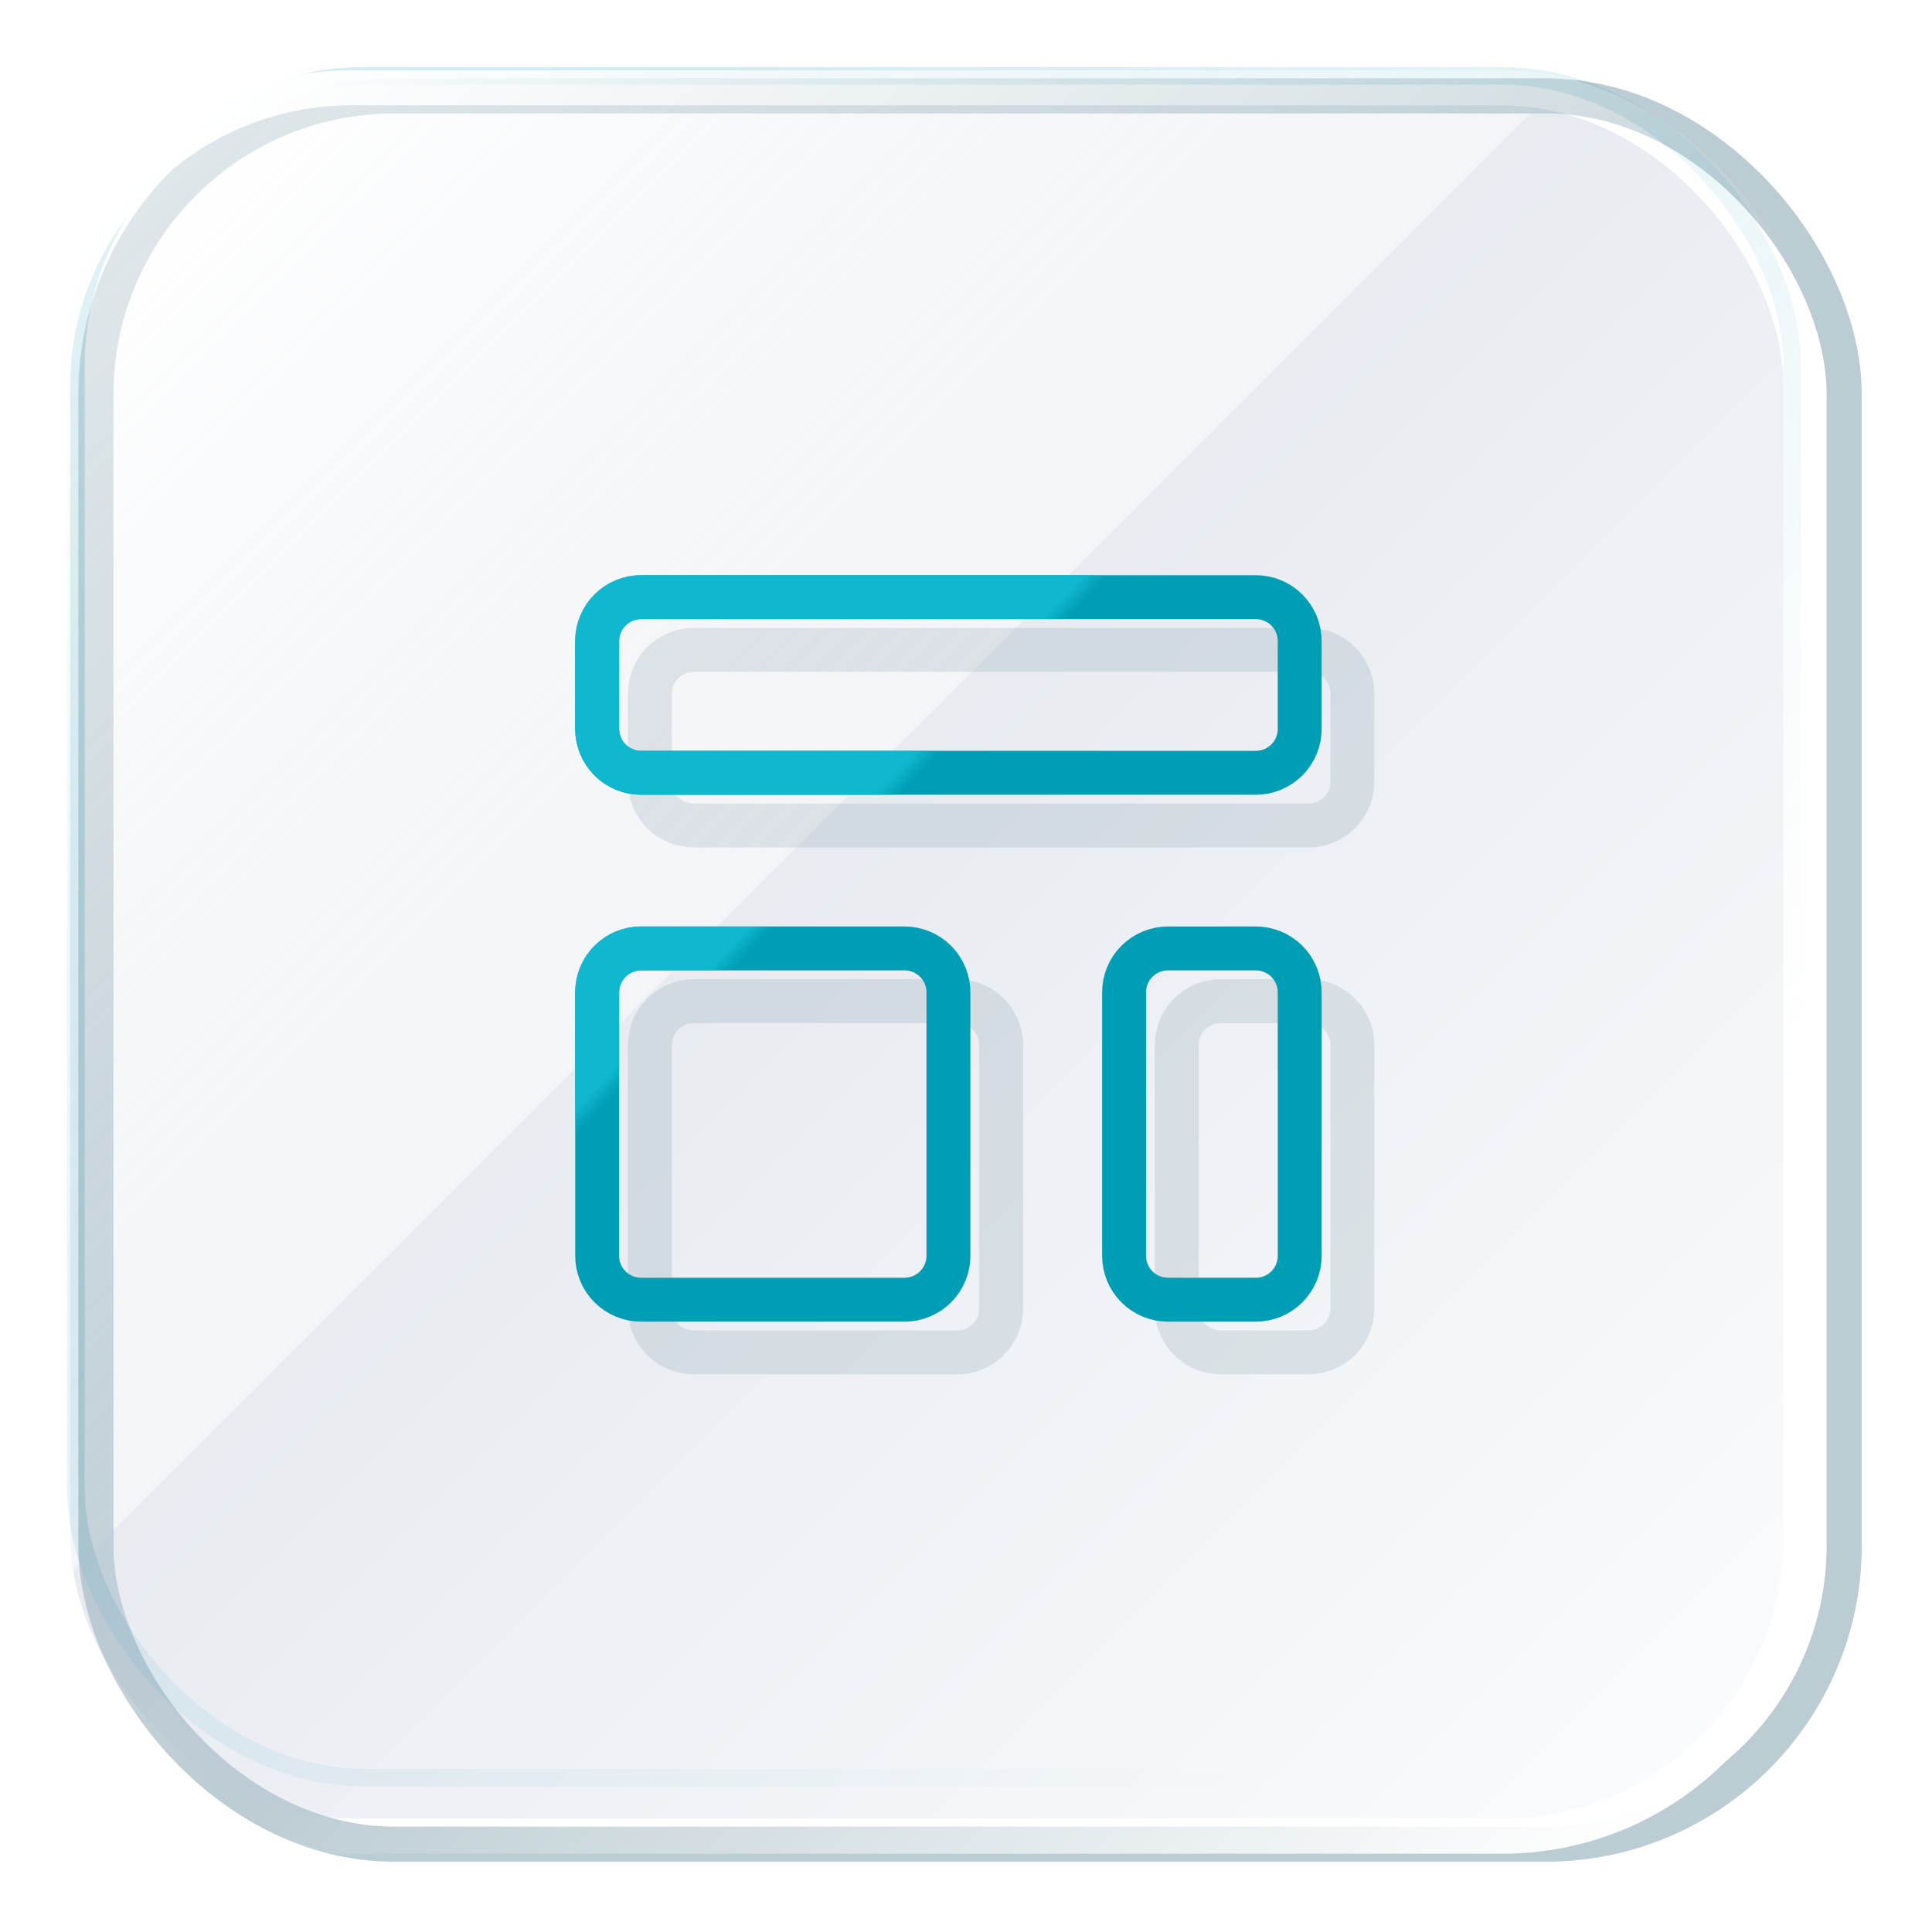
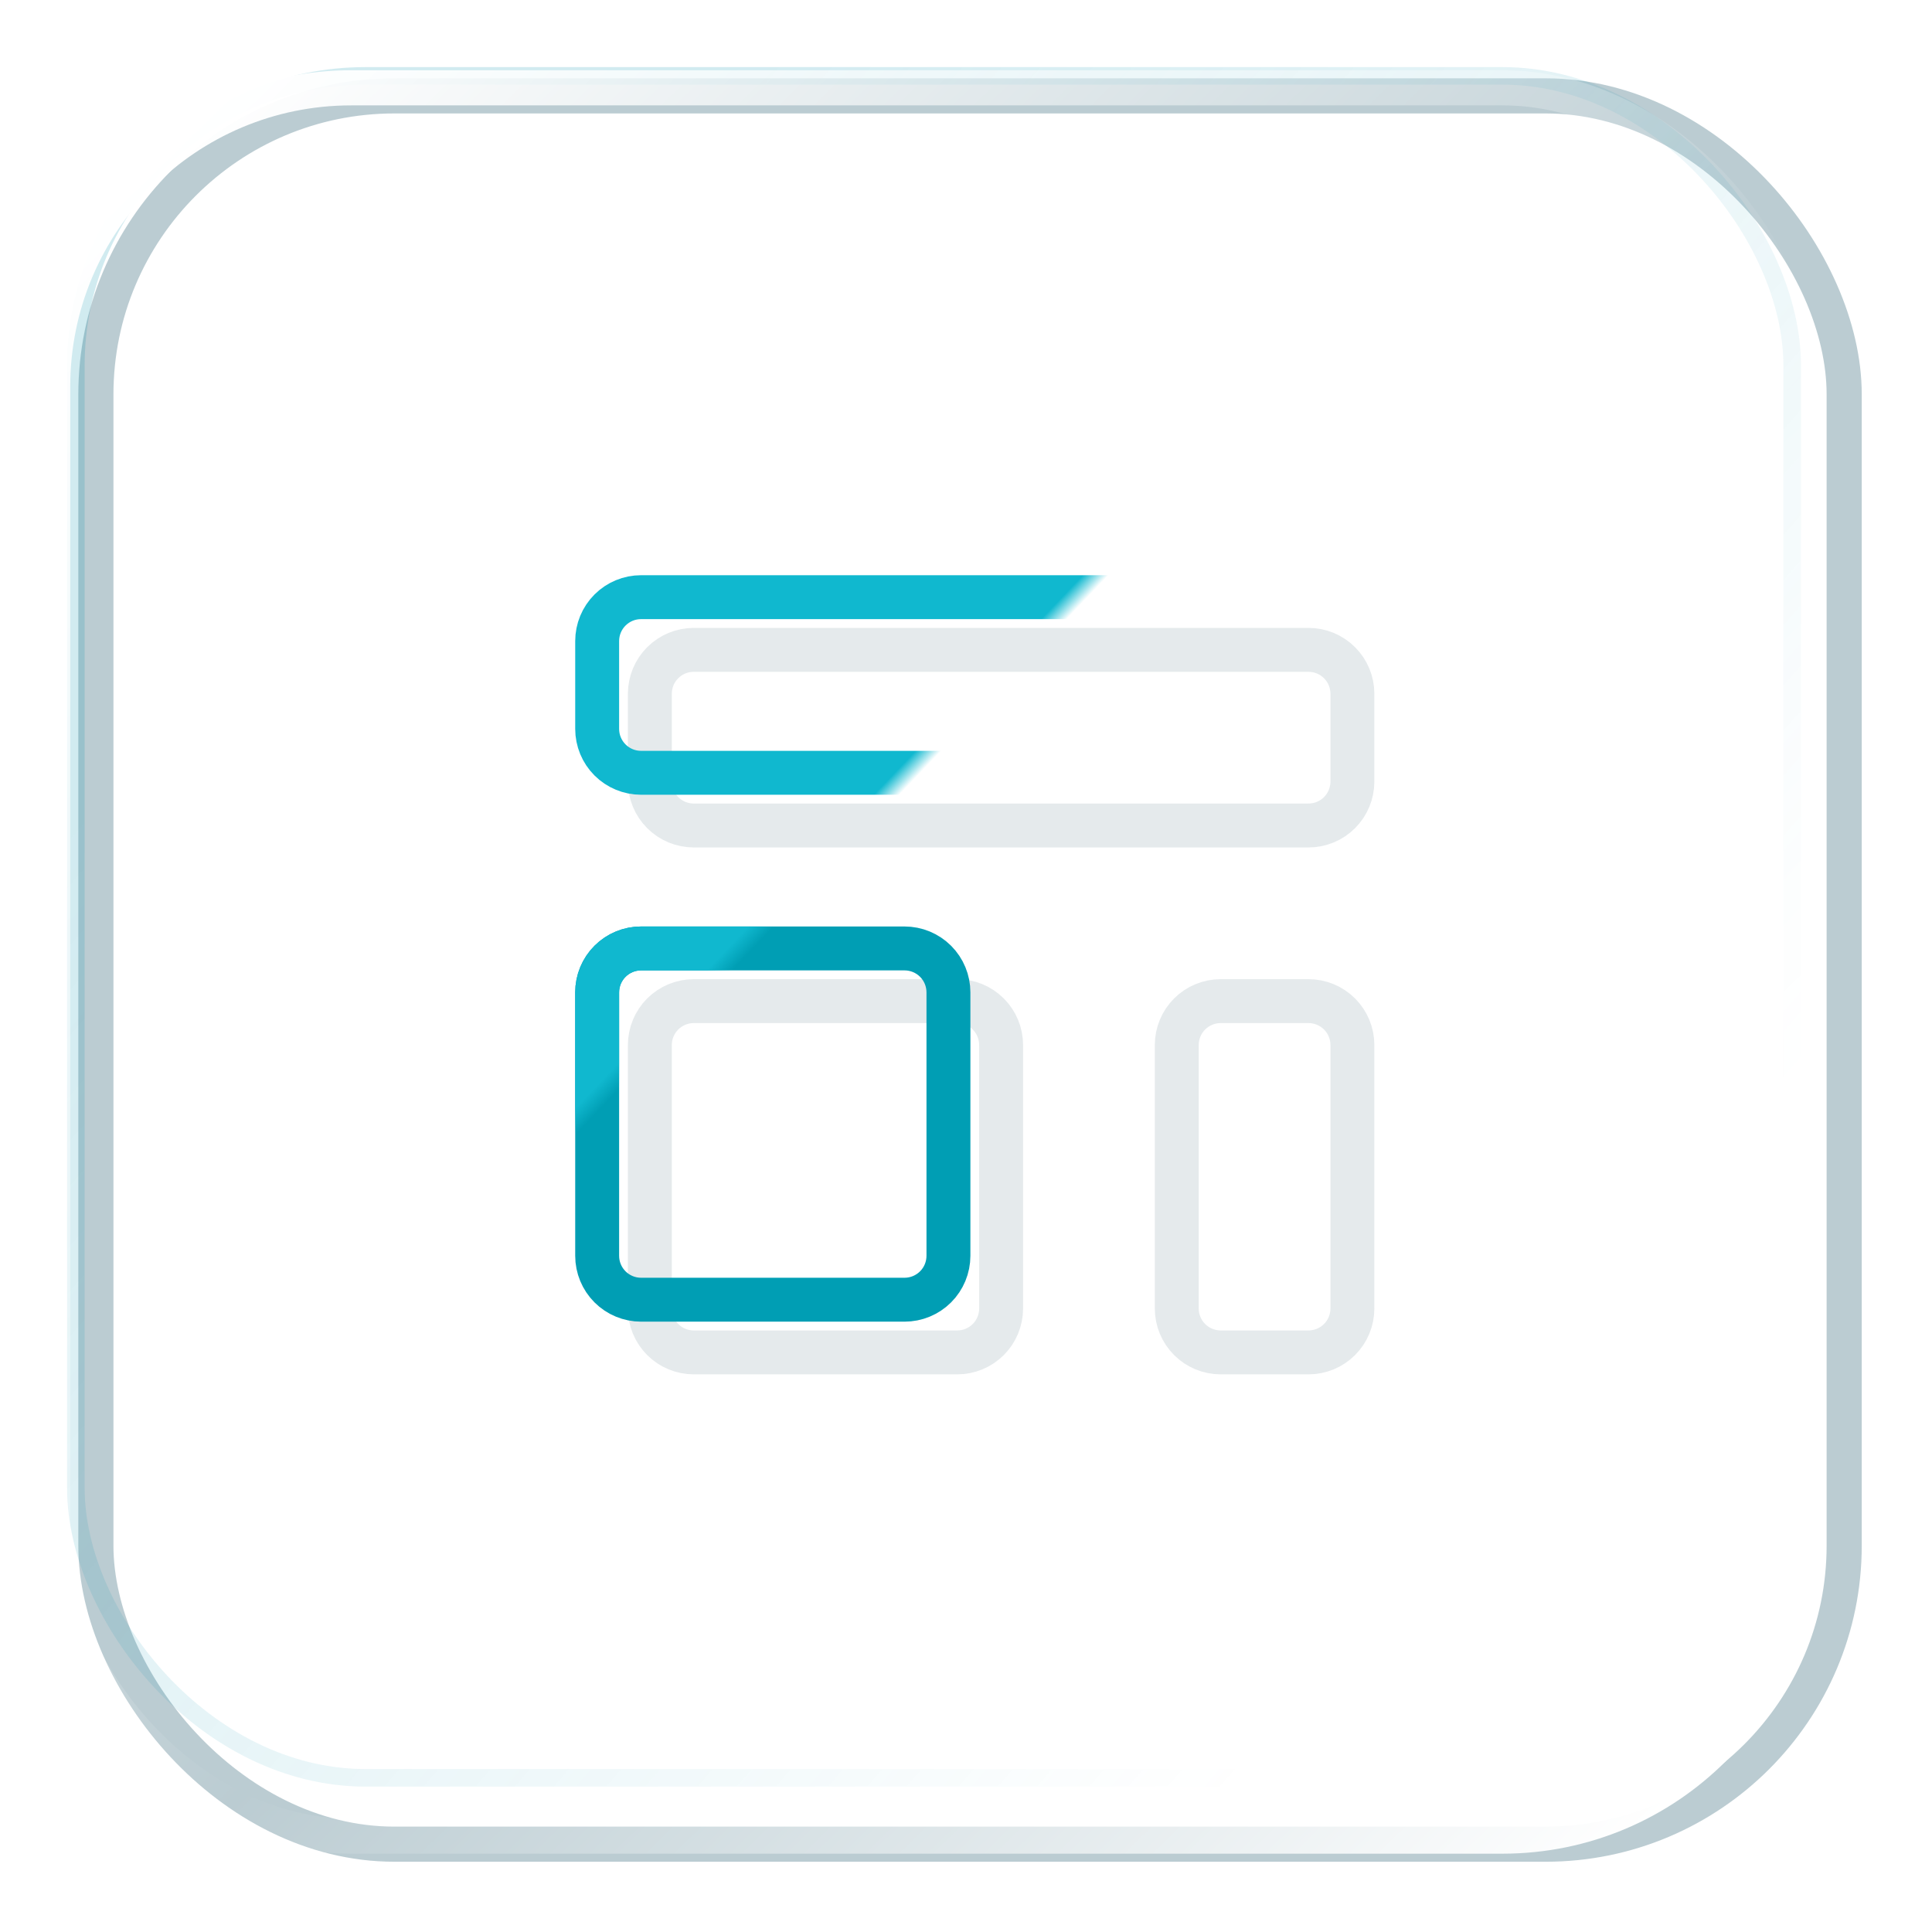
<svg xmlns="http://www.w3.org/2000/svg" width="110" height="110" viewBox="0 0 110 110" fill="none">
  <g filter="url(#filter0_f_1319_3807)">
    <rect x="5.459" y="5.459" width="99.541" height="99.541" rx="17" stroke="#799BA6" stroke-opacity="0.5" stroke-width="2" />
  </g>
  <g opacity="0.3" filter="url(#filter1_f_1319_3807)">
-     <rect x="4.819" y="4.82" width="96.721" height="95.902" rx="16" fill="url(#paint0_linear_1319_3807)" />
    <rect x="4.319" y="4.32" width="97.721" height="96.902" rx="16.5" stroke="url(#paint1_linear_1319_3807)" />
  </g>
  <g filter="url(#filter2_biii_1319_3807)">
-     <rect x="4" y="4" width="97.541" height="97.541" rx="16" fill="url(#paint2_linear_1319_3807)" fill-opacity="0.4" />
    <rect x="3" y="3" width="99.541" height="99.541" rx="17" stroke="url(#paint3_linear_1319_3807)" stroke-width="2" />
  </g>
  <g filter="url(#filter3_f_1319_3807)">
    <path d="M37.732 37.732C37.263 38.201 37 38.837 37 39.5V44.5C37 45.163 37.263 45.799 37.732 46.268C38.201 46.737 38.837 47 39.5 47H74.5C75.163 47 75.799 46.737 76.268 46.268C76.737 45.799 77 45.163 77 44.5V39.5C77 38.837 76.737 38.201 76.268 37.732C75.799 37.263 75.163 37 74.5 37H39.5C38.837 37 38.201 37.263 37.732 37.732Z" stroke="#416874" stroke-opacity="0.14" stroke-width="2.5" stroke-linecap="round" stroke-linejoin="round" />
    <path d="M37.732 57.732C37.263 58.201 37 58.837 37 59.5V74.5C37 75.163 37.263 75.799 37.732 76.268C38.201 76.737 38.837 77 39.5 77H54.5C55.163 77 55.799 76.737 56.268 76.268C56.737 75.799 57 75.163 57 74.5V59.5C57 58.837 56.737 58.201 56.268 57.732C55.799 57.263 55.163 57 54.5 57H39.5C38.837 57 38.201 57.263 37.732 57.732Z" stroke="#416874" stroke-opacity="0.14" stroke-width="2.5" stroke-linecap="round" stroke-linejoin="round" />
    <path d="M67.732 57.732C67.263 58.201 67 58.837 67 59.5V74.5C67 75.163 67.263 75.799 67.732 76.268C68.201 76.737 68.837 77 69.5 77H74.5C75.163 77 75.799 76.737 76.268 76.268C76.737 75.799 77 75.163 77 74.5V59.5C77 58.837 76.737 58.201 76.268 57.732C75.799 57.263 75.163 57 74.5 57H69.5C68.837 57 68.201 57.263 67.732 57.732Z" stroke="#416874" stroke-opacity="0.14" stroke-width="2.5" stroke-linecap="round" stroke-linejoin="round" />
  </g>
-   <path d="M34.732 34.732C34.263 35.201 34 35.837 34 36.5V41.5C34 42.163 34.263 42.799 34.732 43.268C35.201 43.737 35.837 44 36.5 44H71.5C72.163 44 72.799 43.737 73.268 43.268C73.737 42.799 74 42.163 74 41.5V36.5C74 35.837 73.737 35.201 73.268 34.732C72.799 34.263 72.163 34 71.5 34H36.5C35.837 34 35.201 34.263 34.732 34.732Z" stroke="#009EB4" stroke-width="2.5" stroke-linecap="round" stroke-linejoin="round" />
  <path d="M34.732 54.732C34.263 55.201 34 55.837 34 56.5V71.5C34 72.163 34.263 72.799 34.732 73.268C35.201 73.737 35.837 74 36.5 74H51.5C52.163 74 52.799 73.737 53.268 73.268C53.737 72.799 54 72.163 54 71.5V56.5C54 55.837 53.737 55.201 53.268 54.732C52.799 54.263 52.163 54 51.5 54H36.5C35.837 54 35.201 54.263 34.732 54.732Z" stroke="#009EB4" stroke-width="2.5" stroke-linecap="round" stroke-linejoin="round" />
-   <path d="M64.732 54.732C64.263 55.201 64 55.837 64 56.5V71.5C64 72.163 64.263 72.799 64.732 73.268C65.201 73.737 65.837 74 66.5 74H71.5C72.163 74 72.799 73.737 73.268 73.268C73.737 72.799 74 72.163 74 71.5V56.5C74 55.837 73.737 55.201 73.268 54.732C72.799 54.263 72.163 54 71.5 54H66.5C65.837 54 65.201 54.263 64.732 54.732Z" stroke="#009EB4" stroke-width="2.5" stroke-linecap="round" stroke-linejoin="round" />
  <path d="M34.732 34.732C34.263 35.201 34 35.837 34 36.5V41.5C34 42.163 34.263 42.799 34.732 43.268C35.201 43.737 35.837 44 36.5 44H71.5C72.163 44 72.799 43.737 73.268 43.268C73.737 42.799 74 42.163 74 41.5V36.5C74 35.837 73.737 35.201 73.268 34.732C72.799 34.263 72.163 34 71.5 34H36.5C35.837 34 35.201 34.263 34.732 34.732Z" stroke="url(#paint4_linear_1319_3807)" stroke-width="2.5" stroke-linecap="round" stroke-linejoin="round" />
  <path d="M34.732 54.732C34.263 55.201 34 55.837 34 56.5V71.5C34 72.163 34.263 72.799 34.732 73.268C35.201 73.737 35.837 74 36.5 74H51.5C52.163 74 52.799 73.737 53.268 73.268C53.737 72.799 54 72.163 54 71.5V56.5C54 55.837 53.737 55.201 53.268 54.732C52.799 54.263 52.163 54 51.5 54H36.5C35.837 54 35.201 54.263 34.732 54.732Z" stroke="url(#paint5_linear_1319_3807)" stroke-width="2.5" stroke-linecap="round" stroke-linejoin="round" />
  <path d="M64.732 54.732C64.263 55.201 64 55.837 64 56.5V71.5C64 72.163 64.263 72.799 64.732 73.268C65.201 73.737 65.837 74 66.5 74H71.5C72.163 74 72.799 73.737 73.268 73.268C73.737 72.799 74 72.163 74 71.5V56.5C74 55.837 73.737 55.201 73.268 54.732C72.799 54.263 72.163 54 71.5 54H66.5C65.837 54 65.201 54.263 64.732 54.732Z" stroke="url(#paint6_linear_1319_3807)" stroke-width="2.5" stroke-linecap="round" stroke-linejoin="round" />
  <defs>
    <filter id="filter0_f_1319_3807" x="0.459" y="0.459" width="109.541" height="109.541" filterUnits="userSpaceOnUse" color-interpolation-filters="sRGB">
      <feFlood flood-opacity="0" result="BackgroundImageFix" />
      <feBlend mode="normal" in="SourceGraphic" in2="BackgroundImageFix" result="shape" />
      <feGaussianBlur stdDeviation="2" result="effect1_foregroundBlur_1319_3807" />
    </filter>
    <filter id="filter1_f_1319_3807" x="2.819" y="2.82" width="100.721" height="99.902" filterUnits="userSpaceOnUse" color-interpolation-filters="sRGB">
      <feFlood flood-opacity="0" result="BackgroundImageFix" />
      <feBlend mode="normal" in="SourceGraphic" in2="BackgroundImageFix" result="shape" />
      <feGaussianBlur stdDeviation="0.5" result="effect1_foregroundBlur_1319_3807" />
    </filter>
    <filter id="filter2_biii_1319_3807" x="-2" y="-2" width="109.541" height="109.541" filterUnits="userSpaceOnUse" color-interpolation-filters="sRGB">
      <feFlood flood-opacity="0" result="BackgroundImageFix" />
      <feGaussianBlur in="BackgroundImage" stdDeviation="2" />
      <feComposite in2="SourceAlpha" operator="in" result="effect1_backgroundBlur_1319_3807" />
      <feBlend mode="normal" in="SourceGraphic" in2="effect1_backgroundBlur_1319_3807" result="shape" />
      <feColorMatrix in="SourceAlpha" type="matrix" values="0 0 0 0 0 0 0 0 0 0 0 0 0 0 0 0 0 0 127 0" result="hardAlpha" />
      <feOffset dx="-2" dy="-2" />
      <feGaussianBlur stdDeviation="8" />
      <feComposite in2="hardAlpha" operator="arithmetic" k2="-1" k3="1" />
      <feColorMatrix type="matrix" values="0 0 0 0 1 0 0 0 0 1 0 0 0 0 1 0 0 0 0.6 0" />
      <feBlend mode="normal" in2="shape" result="effect2_innerShadow_1319_3807" />
      <feColorMatrix in="SourceAlpha" type="matrix" values="0 0 0 0 0 0 0 0 0 0 0 0 0 0 0 0 0 0 127 0" result="hardAlpha" />
      <feOffset dy="2" />
      <feGaussianBlur stdDeviation="20" />
      <feComposite in2="hardAlpha" operator="arithmetic" k2="-1" k3="1" />
      <feColorMatrix type="matrix" values="0 0 0 0 1 0 0 0 0 1 0 0 0 0 1 0 0 0 0.2 0" />
      <feBlend mode="normal" in2="effect2_innerShadow_1319_3807" result="effect3_innerShadow_1319_3807" />
      <feColorMatrix in="SourceAlpha" type="matrix" values="0 0 0 0 0 0 0 0 0 0 0 0 0 0 0 0 0 0 127 0" result="hardAlpha" />
      <feOffset dx="2" dy="2" />
      <feGaussianBlur stdDeviation="3" />
      <feComposite in2="hardAlpha" operator="arithmetic" k2="-1" k3="1" />
      <feColorMatrix type="matrix" values="0 0 0 0 0.776 0 0 0 0 0.812 0 0 0 0 0.867 0 0 0 0.3 0" />
      <feBlend mode="normal" in2="effect3_innerShadow_1319_3807" result="effect4_innerShadow_1319_3807" />
    </filter>
    <filter id="filter3_f_1319_3807" x="33.75" y="33.75" width="46.5" height="46.5" filterUnits="userSpaceOnUse" color-interpolation-filters="sRGB">
      <feFlood flood-opacity="0" result="BackgroundImageFix" />
      <feBlend mode="normal" in="SourceGraphic" in2="BackgroundImageFix" result="shape" />
      <feGaussianBlur stdDeviation="1" result="effect1_foregroundBlur_1319_3807" />
    </filter>
    <linearGradient id="paint0_linear_1319_3807" x1="21.746" y1="18.006" x2="84.466" y2="82.874" gradientUnits="userSpaceOnUse">
      <stop stop-color="white" />
      <stop offset="1" stop-color="white" stop-opacity="0" />
    </linearGradient>
    <linearGradient id="paint1_linear_1319_3807" x1="14.895" y1="21.203" x2="86.51" y2="83.343" gradientUnits="userSpaceOnUse">
      <stop offset="0.094" stop-color="#008FAE" stop-opacity="0.6" />
      <stop offset="1" stop-color="#008FAE" stop-opacity="0" />
    </linearGradient>
    <linearGradient id="paint2_linear_1319_3807" x1="9.419" y1="8.931" x2="98.371" y2="97.883" gradientUnits="userSpaceOnUse">
      <stop stop-color="white" stop-opacity="0.8" />
      <stop offset="0.411" stop-color="#B7C4D4" stop-opacity="0.4" />
      <stop offset="0.412" stop-color="#B7C4D5" stop-opacity="0.8" />
      <stop offset="1" stop-color="#F0F4FA" stop-opacity="0.8" />
    </linearGradient>
    <linearGradient id="paint3_linear_1319_3807" x1="8.915" y1="6.752" x2="97.781" y2="97.978" gradientUnits="userSpaceOnUse">
      <stop stop-color="white" />
      <stop offset="0.552" stop-color="white" stop-opacity="0" />
      <stop offset="1" stop-color="white" />
    </linearGradient>
    <linearGradient id="paint4_linear_1319_3807" x1="38.032" y1="43.4" x2="62.747" y2="66.935" gradientUnits="userSpaceOnUse">
      <stop offset="0.286" stop-color="#10B8CF" />
      <stop offset="0.317" stop-color="#10B8CF" stop-opacity="0" />
    </linearGradient>
    <linearGradient id="paint5_linear_1319_3807" x1="38.032" y1="43.4" x2="62.747" y2="66.935" gradientUnits="userSpaceOnUse">
      <stop offset="0.286" stop-color="#10B8CF" />
      <stop offset="0.317" stop-color="#10B8CF" stop-opacity="0" />
    </linearGradient>
    <linearGradient id="paint6_linear_1319_3807" x1="38.032" y1="43.4" x2="62.747" y2="66.935" gradientUnits="userSpaceOnUse">
      <stop offset="0.286" stop-color="#10B8CF" />
      <stop offset="0.317" stop-color="#10B8CF" stop-opacity="0" />
    </linearGradient>
  </defs>
</svg>